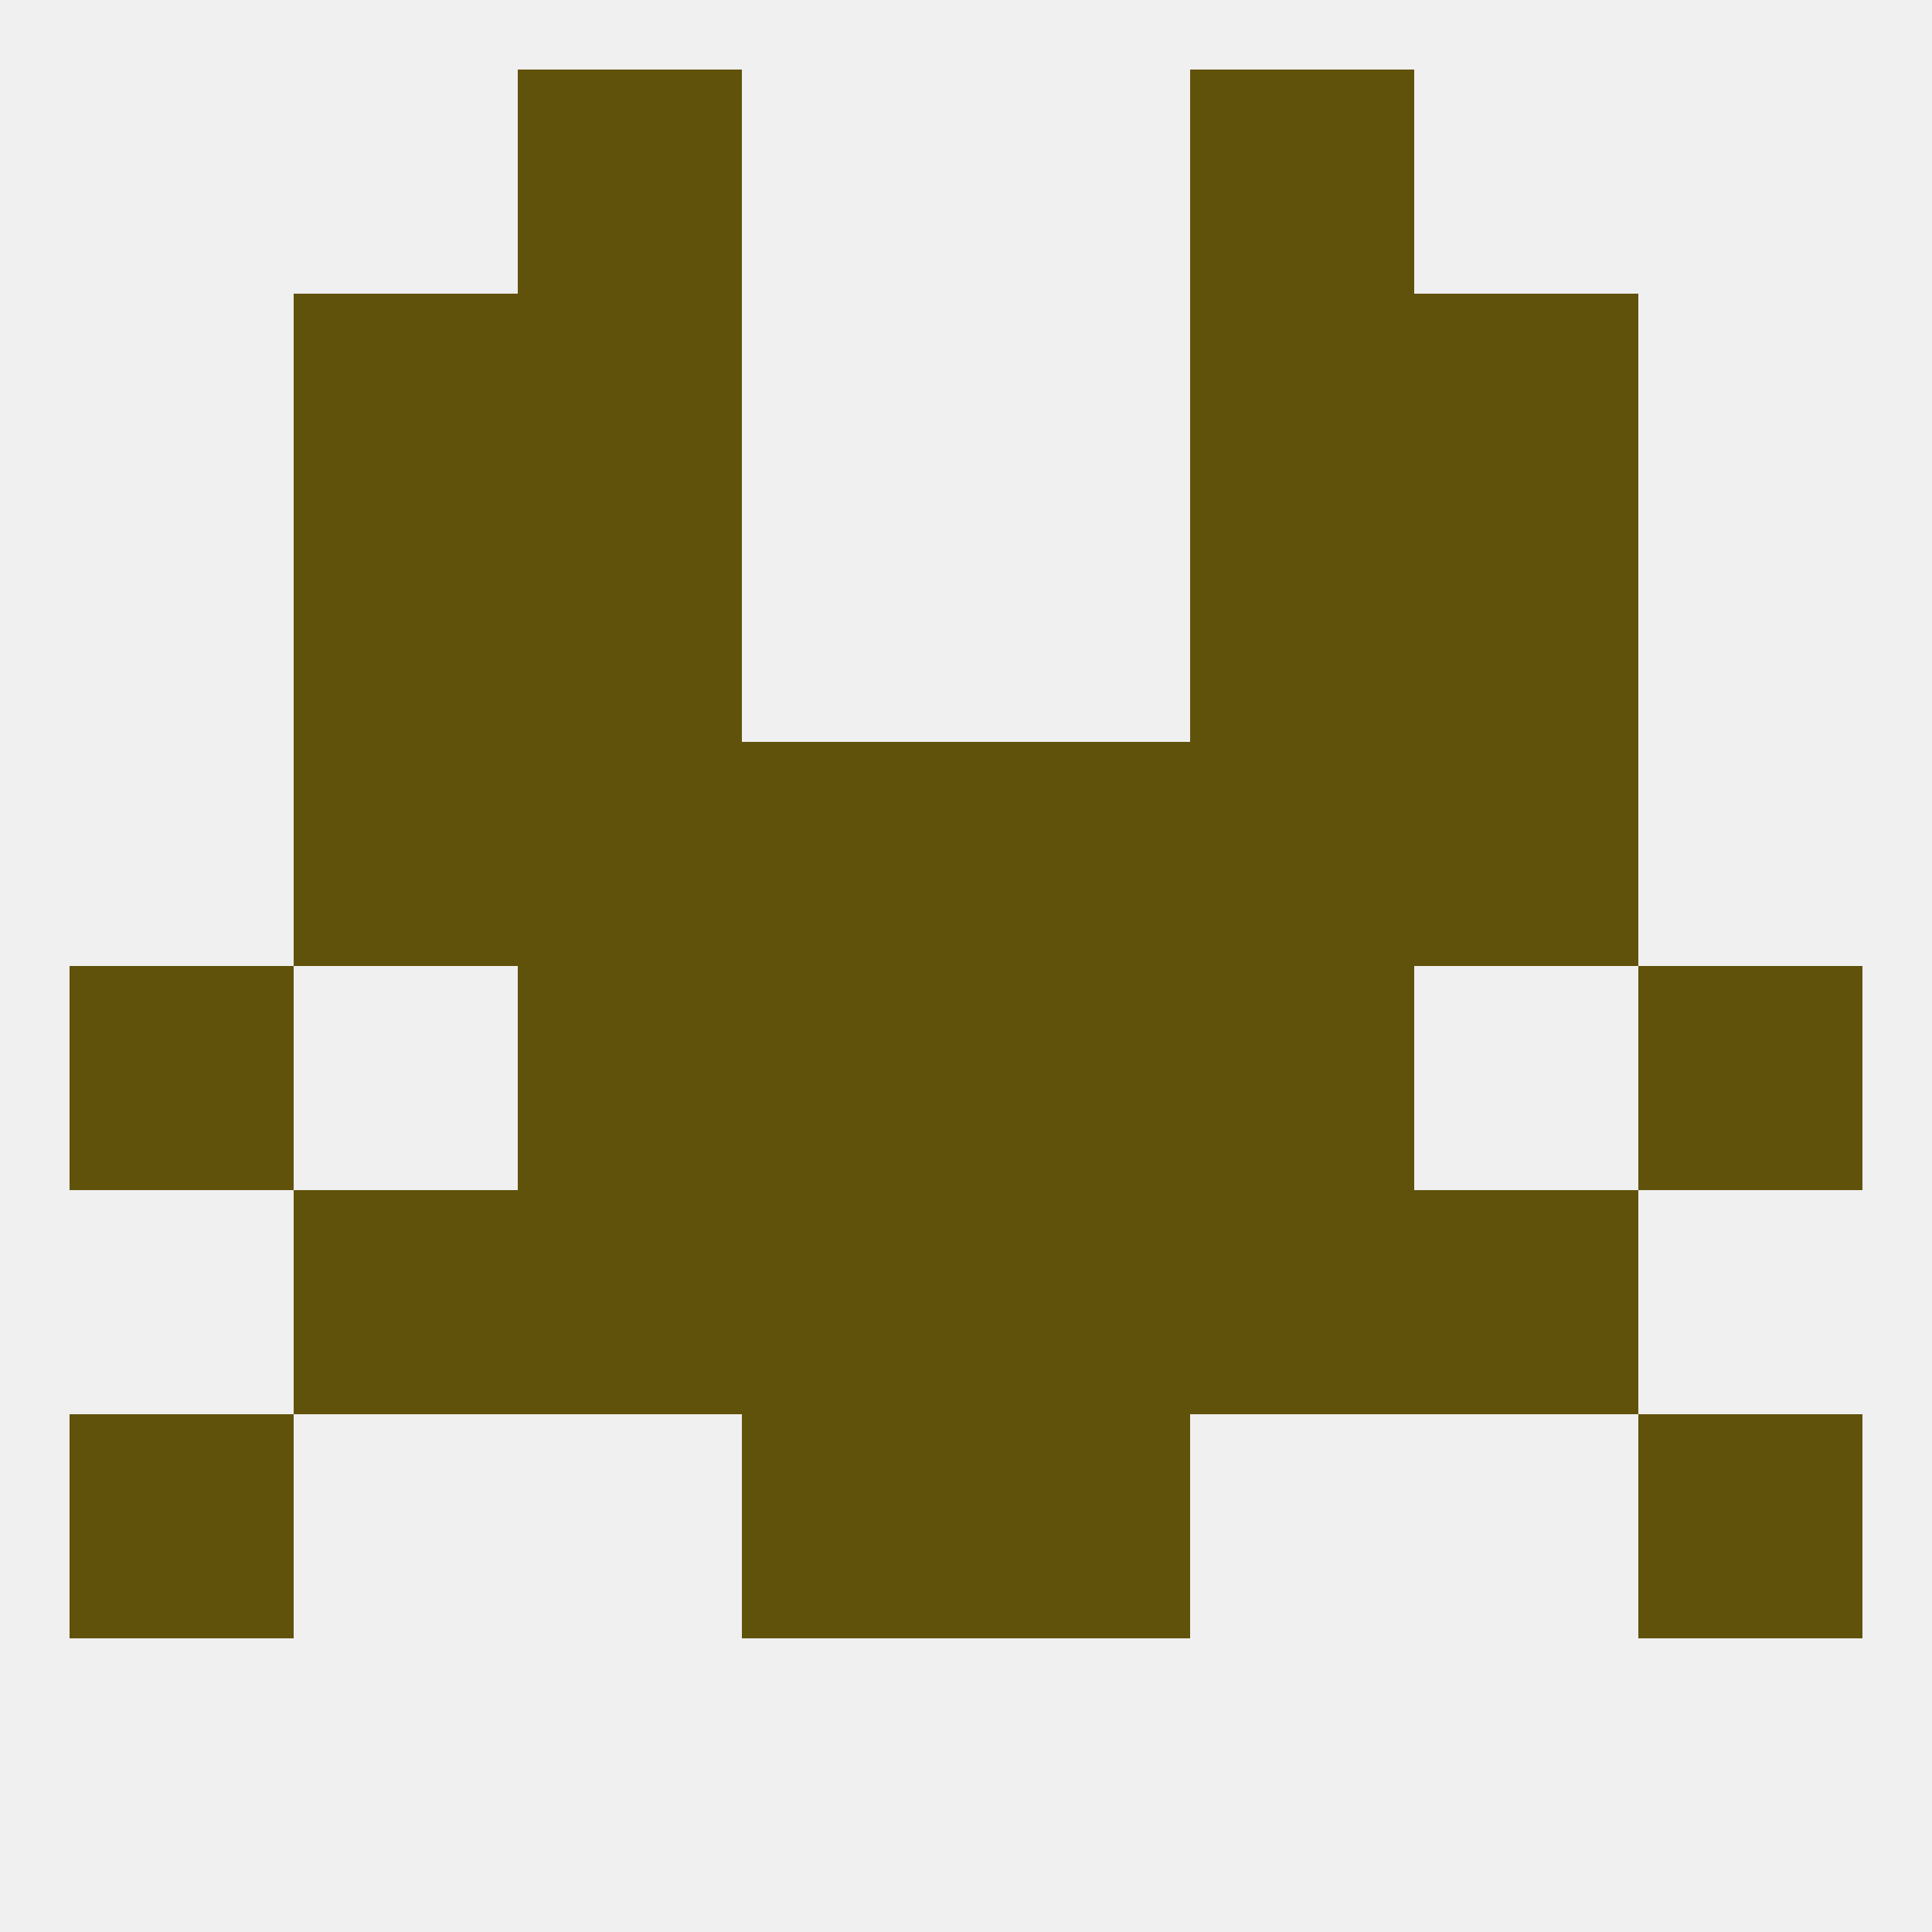
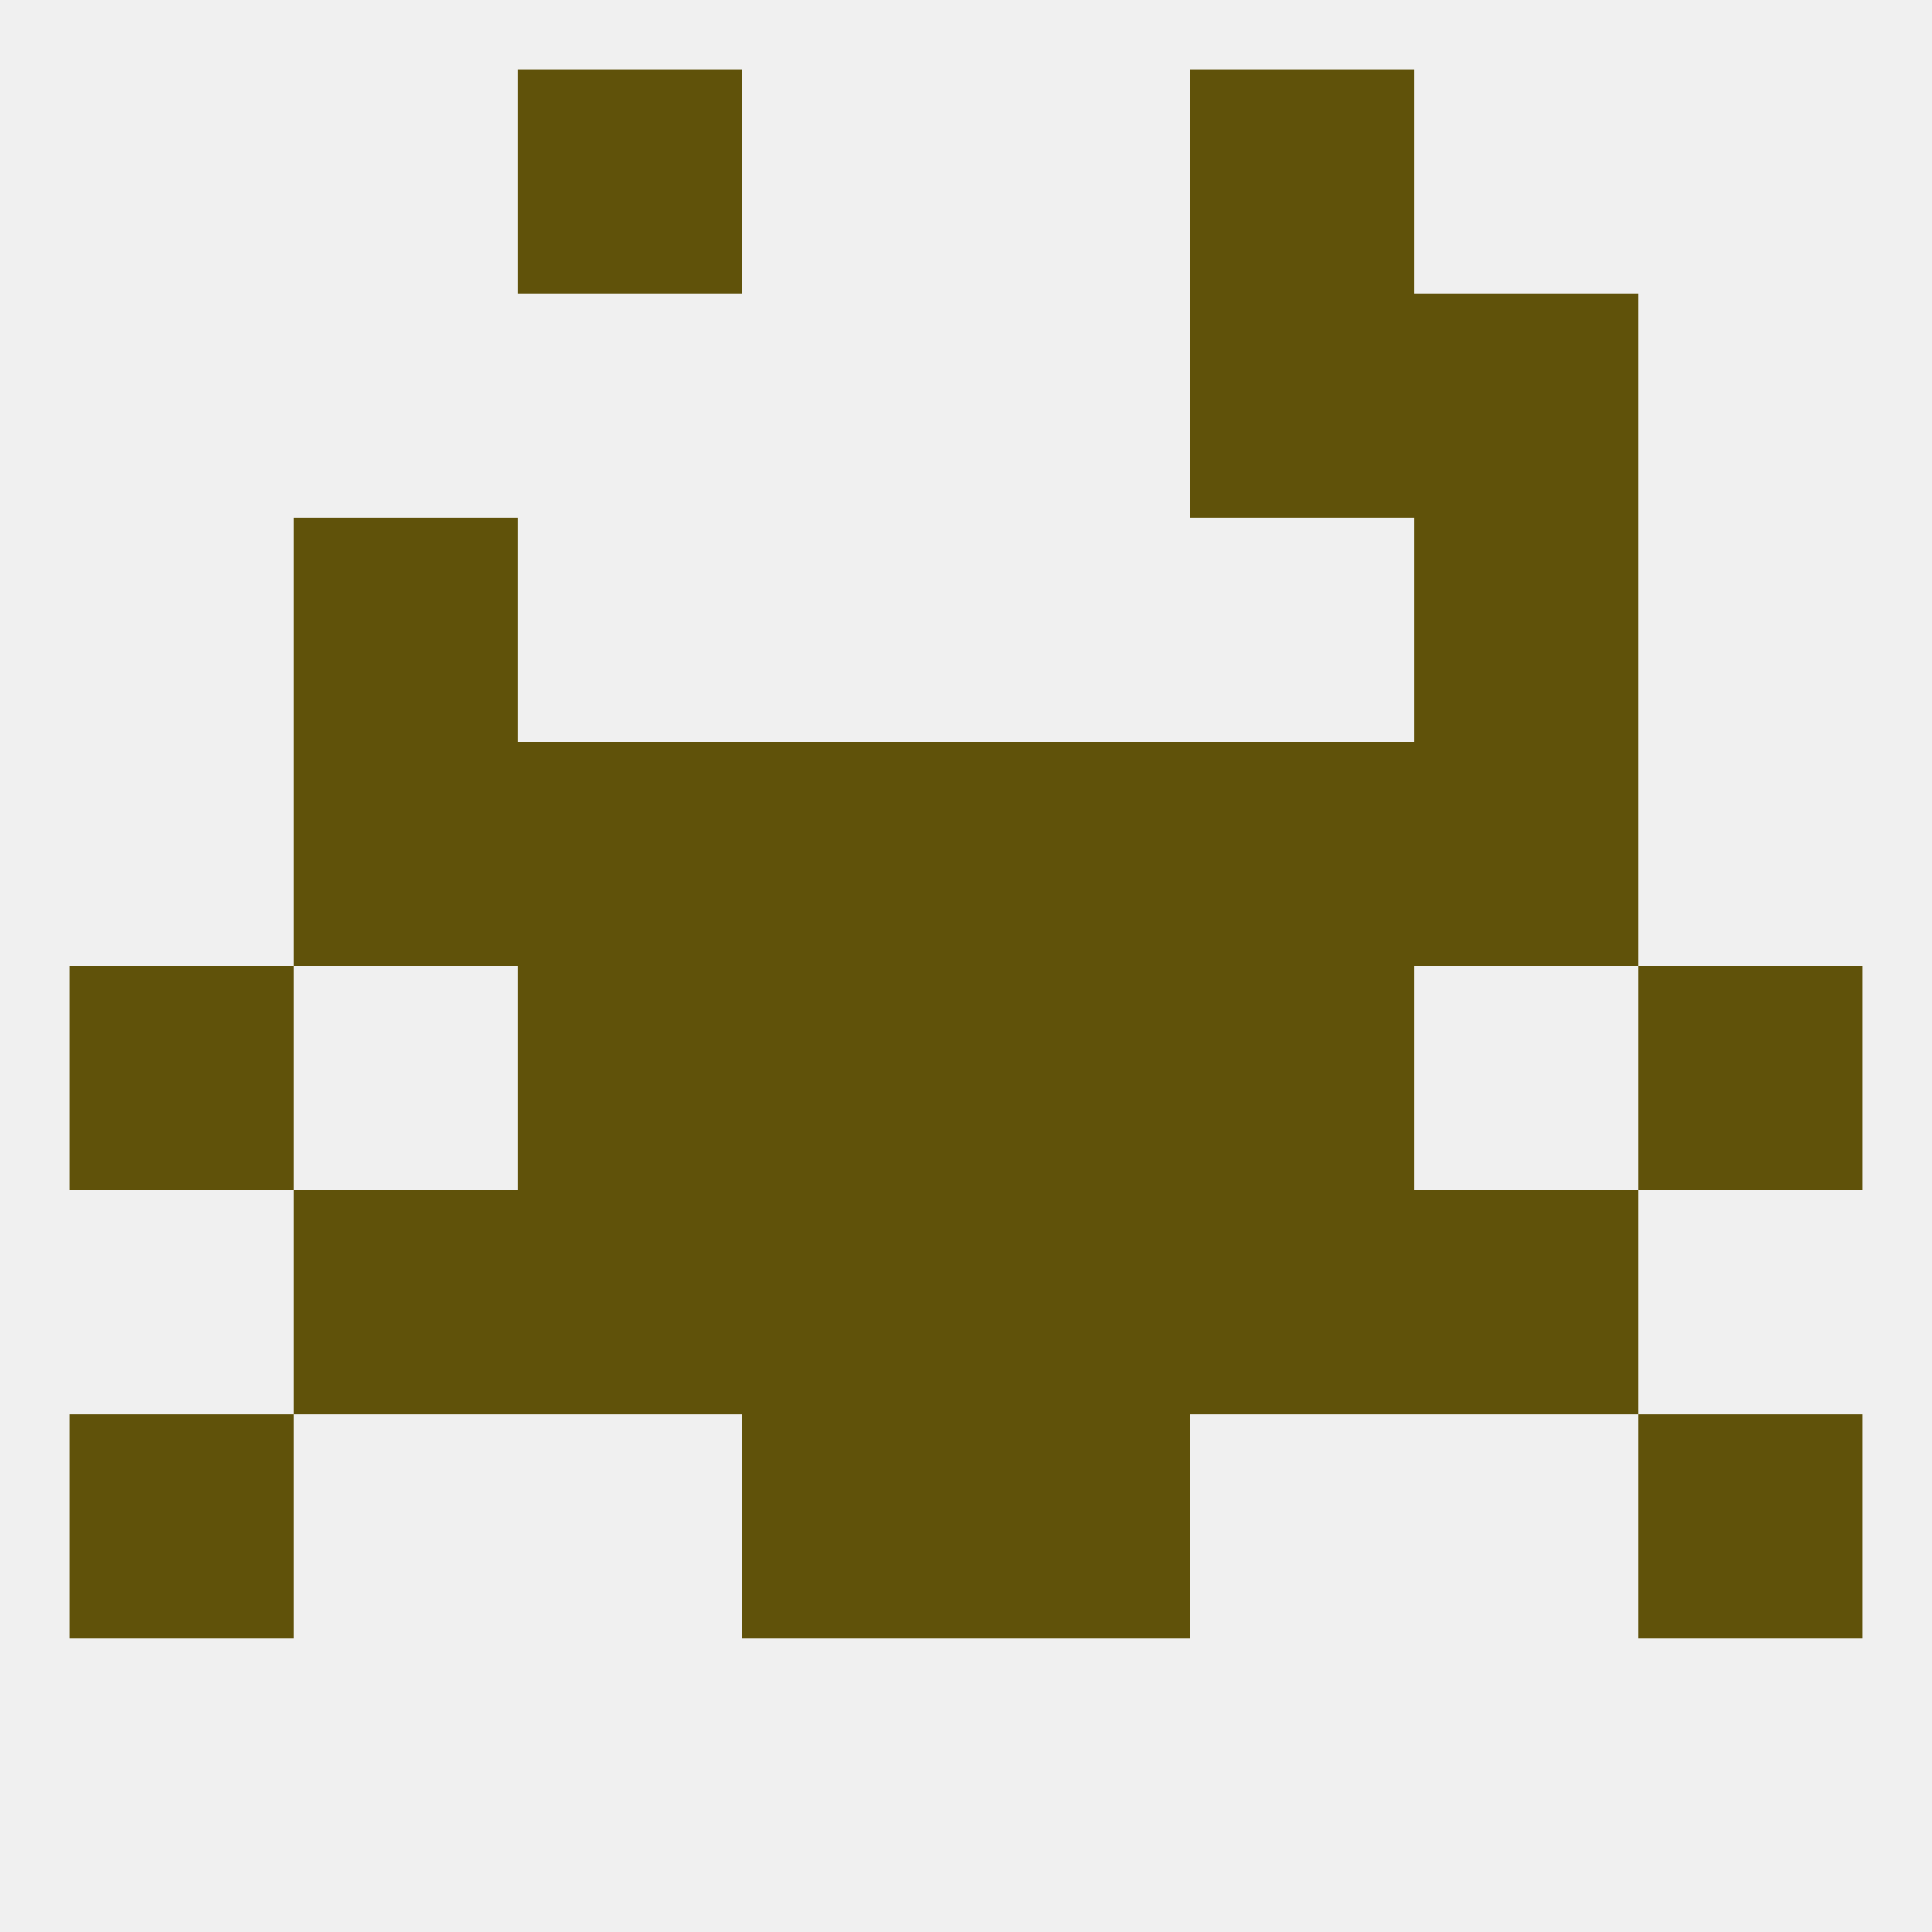
<svg xmlns="http://www.w3.org/2000/svg" version="1.1" baseprofile="full" width="250" height="250" viewBox="0 0 250 250">
  <rect width="100%" height="100%" fill="rgba(240,240,240,255)" />
  <rect x="67" y="9" width="29" height="29" fill="rgba(96,82,10,255)" />
  <rect x="154" y="9" width="29" height="29" fill="rgba(96,82,10,255)" />
-   <rect x="67" y="38" width="29" height="29" fill="rgba(96,82,10,255)" />
  <rect x="154" y="38" width="29" height="29" fill="rgba(96,82,10,255)" />
-   <rect x="38" y="38" width="29" height="29" fill="rgba(96,82,10,255)" />
  <rect x="183" y="38" width="29" height="29" fill="rgba(96,82,10,255)" />
-   <rect x="67" y="67" width="29" height="29" fill="rgba(96,82,10,255)" />
-   <rect x="154" y="67" width="29" height="29" fill="rgba(96,82,10,255)" />
  <rect x="38" y="67" width="29" height="29" fill="rgba(96,82,10,255)" />
  <rect x="183" y="67" width="29" height="29" fill="rgba(96,82,10,255)" />
  <rect x="9" y="125" width="29" height="29" fill="rgba(96,82,10,255)" />
  <rect x="212" y="125" width="29" height="29" fill="rgba(96,82,10,255)" />
  <rect x="96" y="125" width="29" height="29" fill="rgba(96,82,10,255)" />
  <rect x="125" y="125" width="29" height="29" fill="rgba(96,82,10,255)" />
  <rect x="67" y="125" width="29" height="29" fill="rgba(96,82,10,255)" />
  <rect x="154" y="125" width="29" height="29" fill="rgba(96,82,10,255)" />
  <rect x="38" y="96" width="29" height="29" fill="rgba(96,82,10,255)" />
  <rect x="183" y="96" width="29" height="29" fill="rgba(96,82,10,255)" />
  <rect x="96" y="96" width="29" height="29" fill="rgba(96,82,10,255)" />
  <rect x="125" y="96" width="29" height="29" fill="rgba(96,82,10,255)" />
  <rect x="67" y="96" width="29" height="29" fill="rgba(96,82,10,255)" />
  <rect x="154" y="96" width="29" height="29" fill="rgba(96,82,10,255)" />
  <rect x="96" y="183" width="29" height="29" fill="rgba(96,82,10,255)" />
  <rect x="125" y="183" width="29" height="29" fill="rgba(96,82,10,255)" />
  <rect x="9" y="183" width="29" height="29" fill="rgba(96,82,10,255)" />
  <rect x="212" y="183" width="29" height="29" fill="rgba(96,82,10,255)" />
  <rect x="67" y="154" width="29" height="29" fill="rgba(96,82,10,255)" />
  <rect x="154" y="154" width="29" height="29" fill="rgba(96,82,10,255)" />
  <rect x="38" y="154" width="29" height="29" fill="rgba(96,82,10,255)" />
  <rect x="183" y="154" width="29" height="29" fill="rgba(96,82,10,255)" />
  <rect x="96" y="154" width="29" height="29" fill="rgba(96,82,10,255)" />
  <rect x="125" y="154" width="29" height="29" fill="rgba(96,82,10,255)" />
</svg>